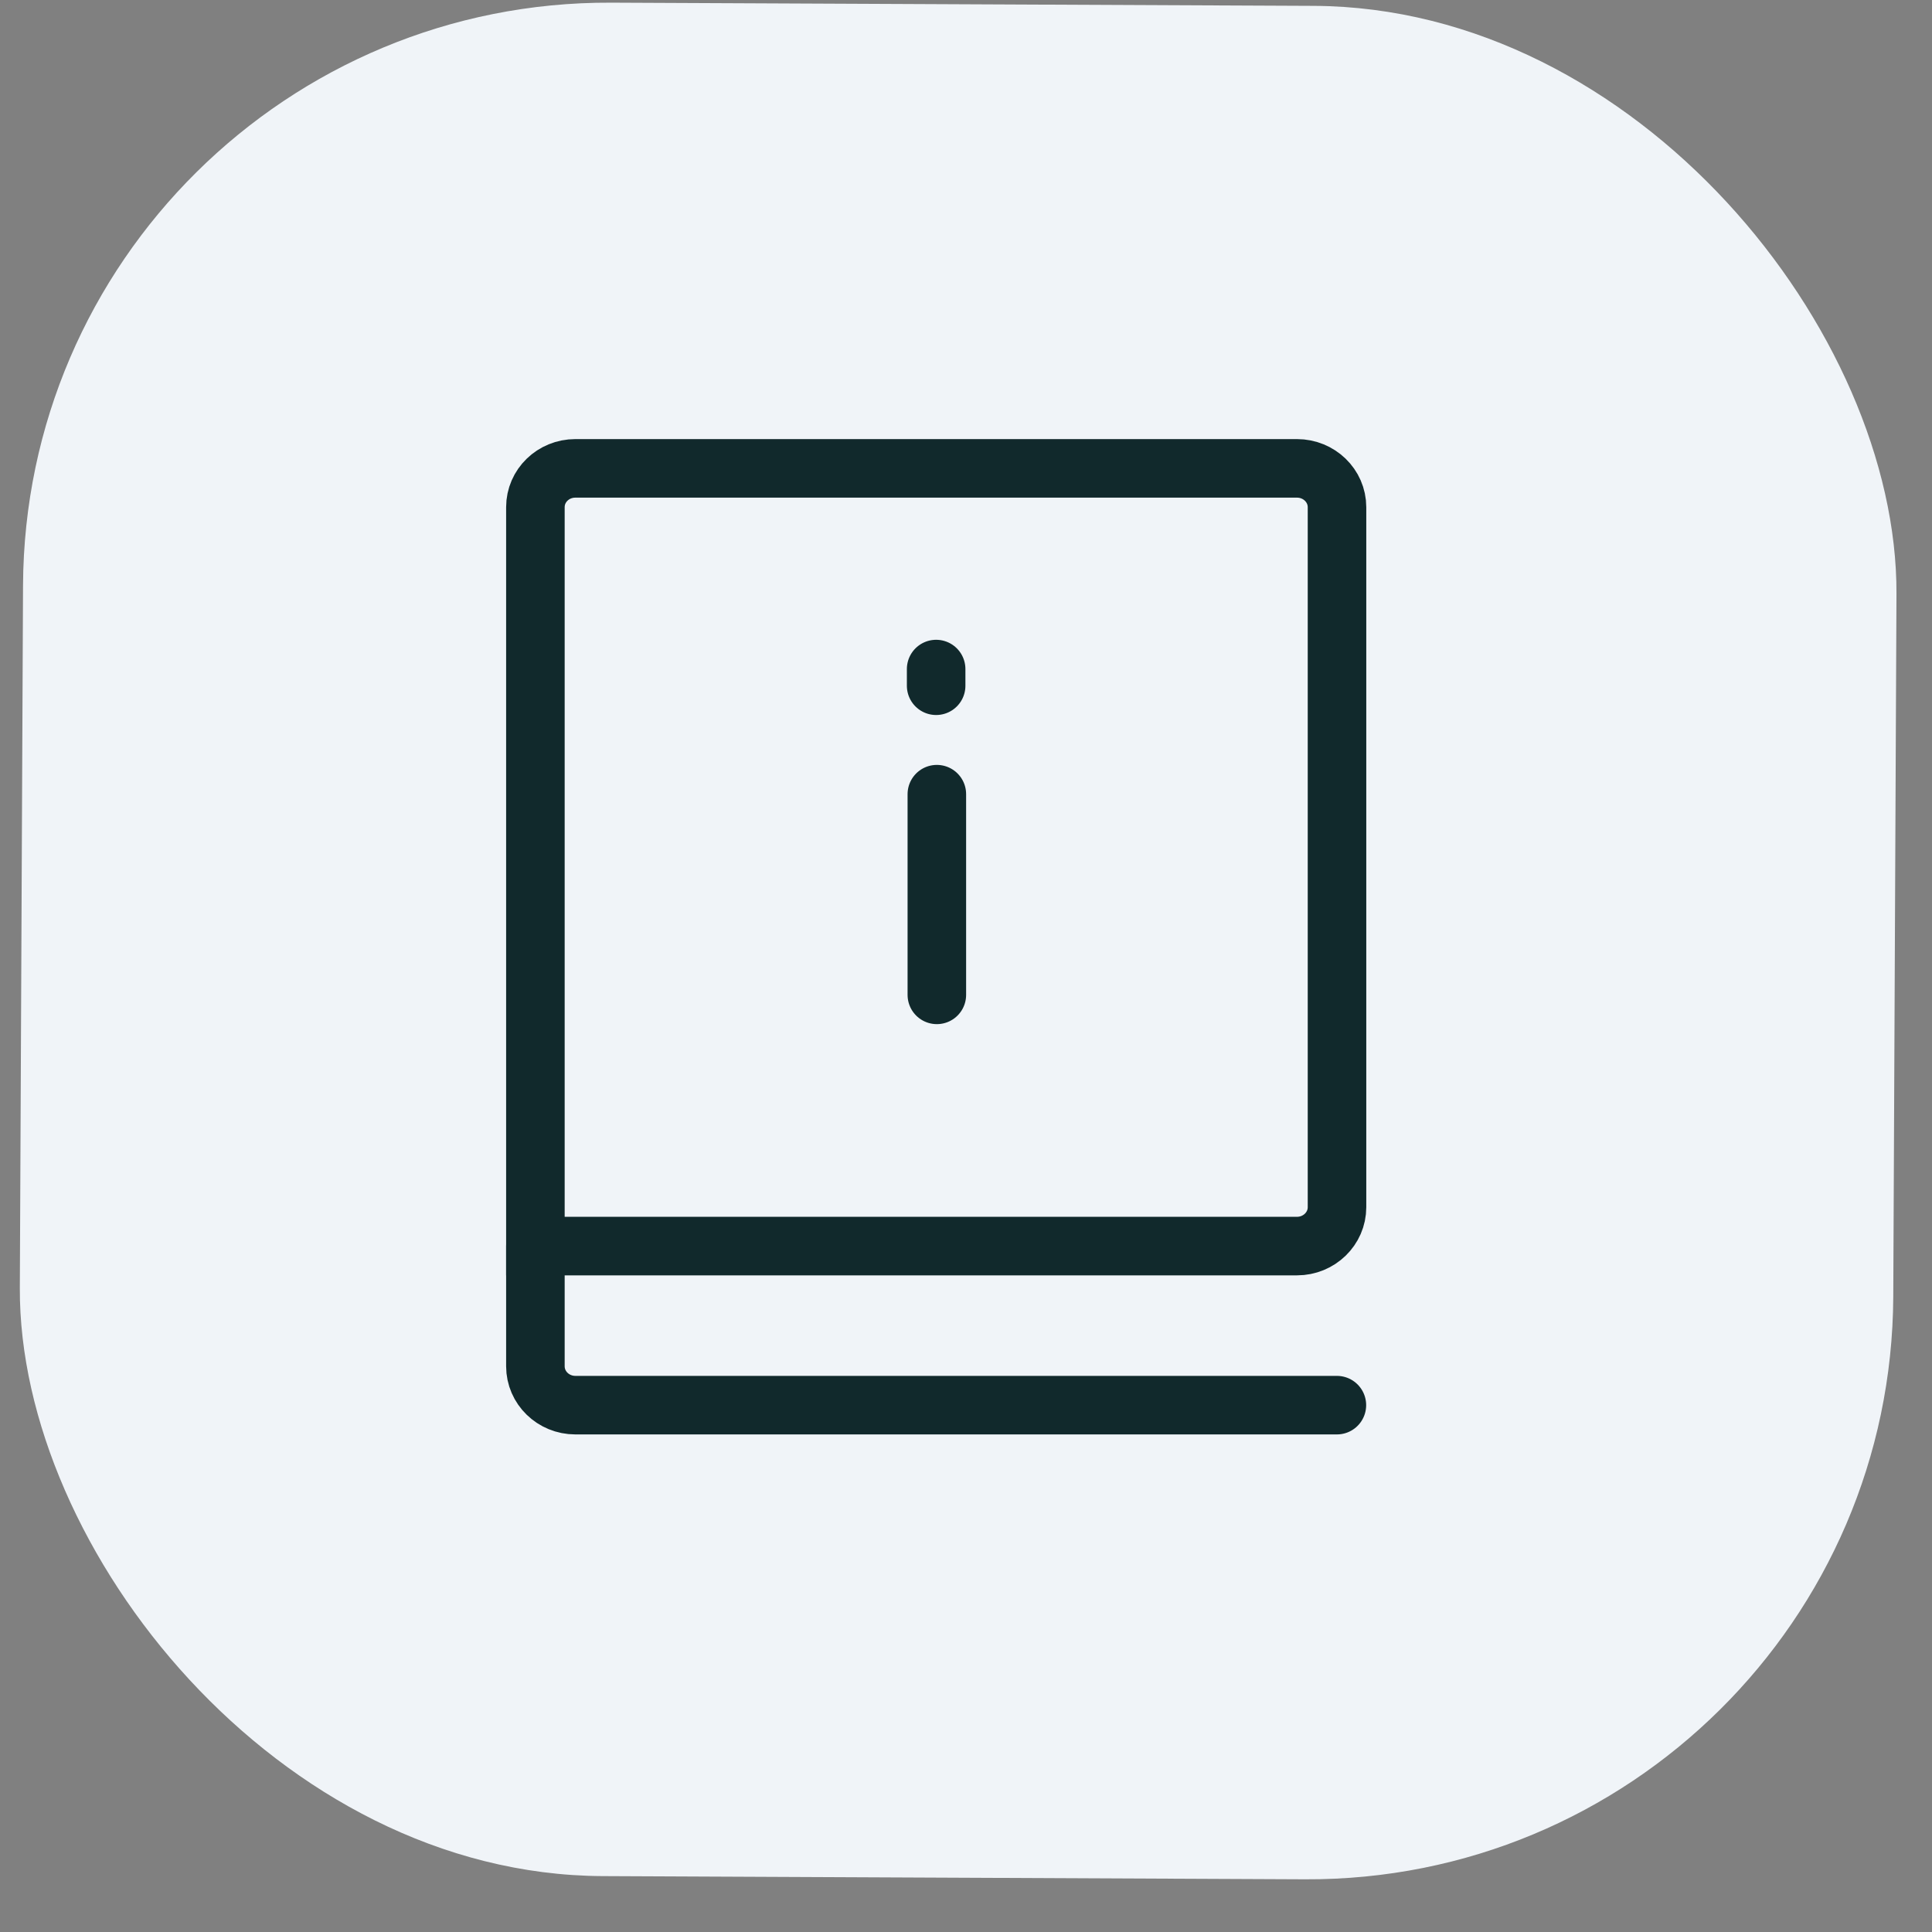
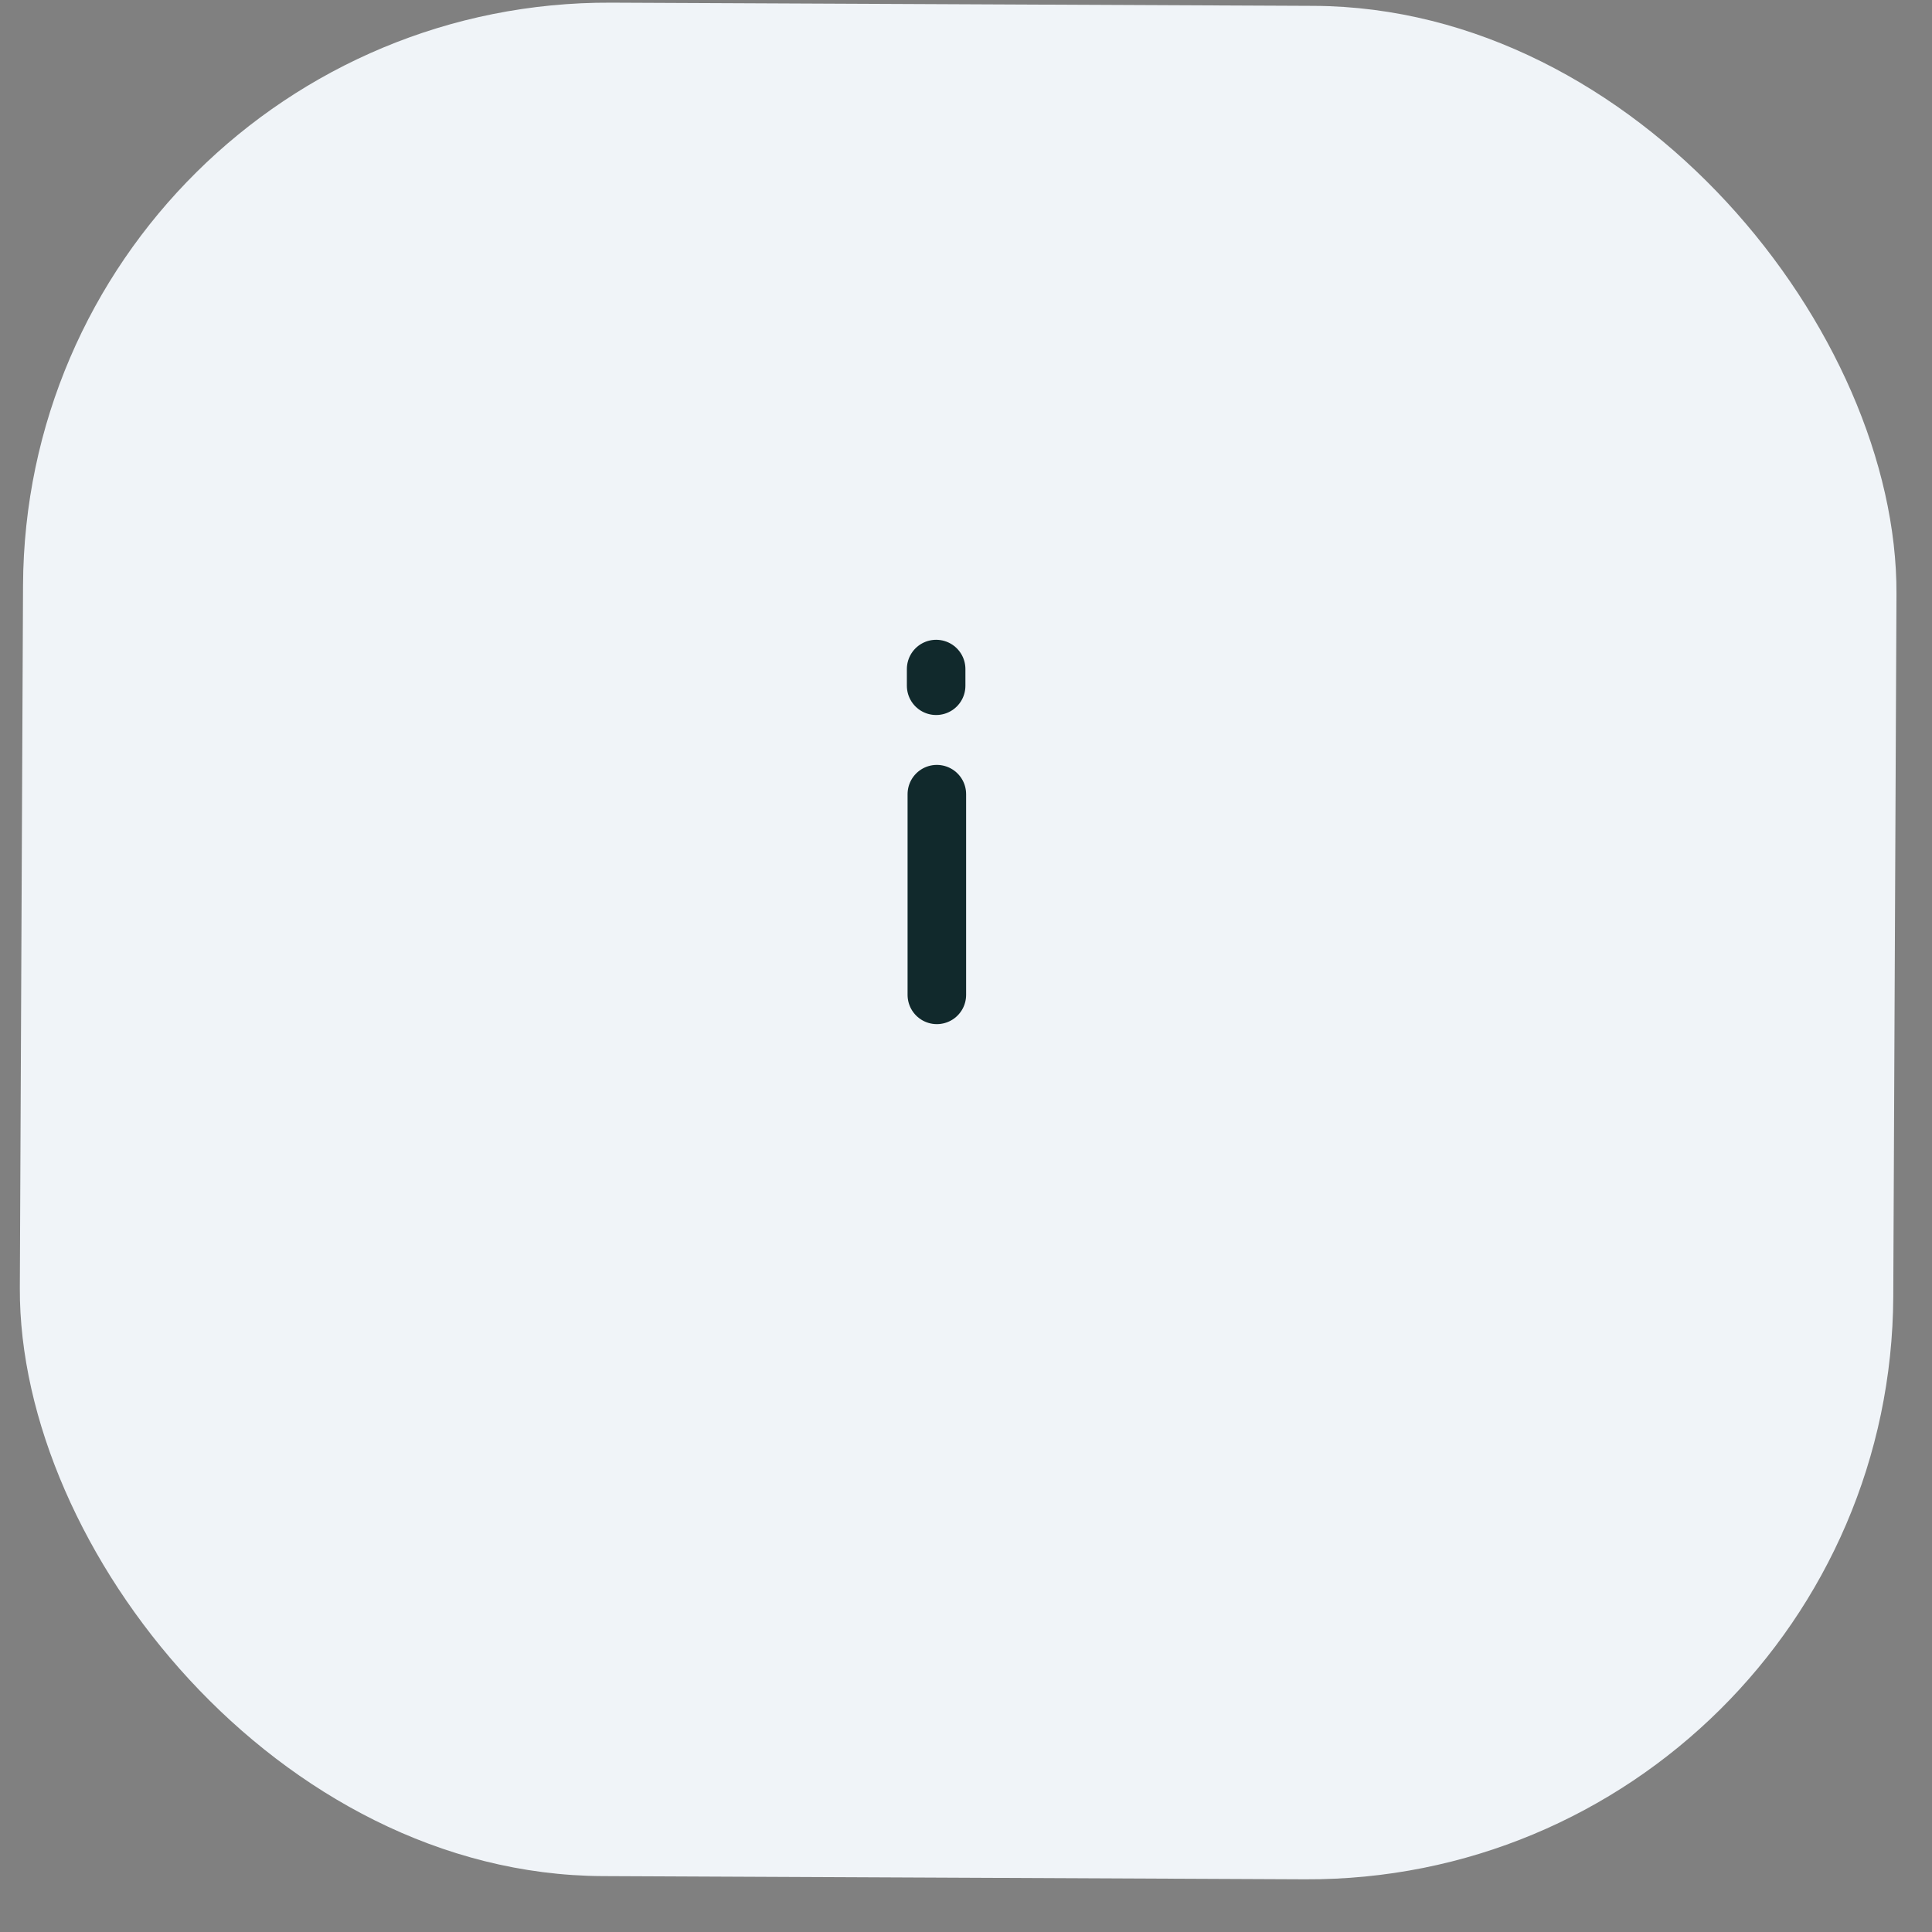
<svg xmlns="http://www.w3.org/2000/svg" width="33" height="33" viewBox="0 0 33 33" fill="none">
  <rect x="0" y="0" width="33" height="33" fill="#808080" stroke="none" />
  <rect x="0.439" width="32" height="32" rx="10" transform="rotate(0.261 0.439 0)" fill="#F0F4F8" />
-   <path d="M9.828 8H22.153C22.53 8 22.837 8.296 22.837 8.663V20.62C22.837 20.986 22.531 21.284 22.153 21.284H9.145V8.663C9.145 8.296 9.45 8 9.828 8Z" stroke="#11292C" stroke-miterlimit="10" />
-   <path d="M9.145 21.283V23.337C9.145 23.703 9.45 24.001 9.828 24.001H22.835" stroke="#11292C" stroke-miterlimit="10" stroke-linecap="round" />
  <path d="M16.002 16.993L16.002 13.565" stroke="#11292C" stroke-miterlimit="10" stroke-linecap="round" />
  <path d="M15.99 11.713V11.428" stroke="#11292C" stroke-miterlimit="10" stroke-linecap="round" />
</svg>